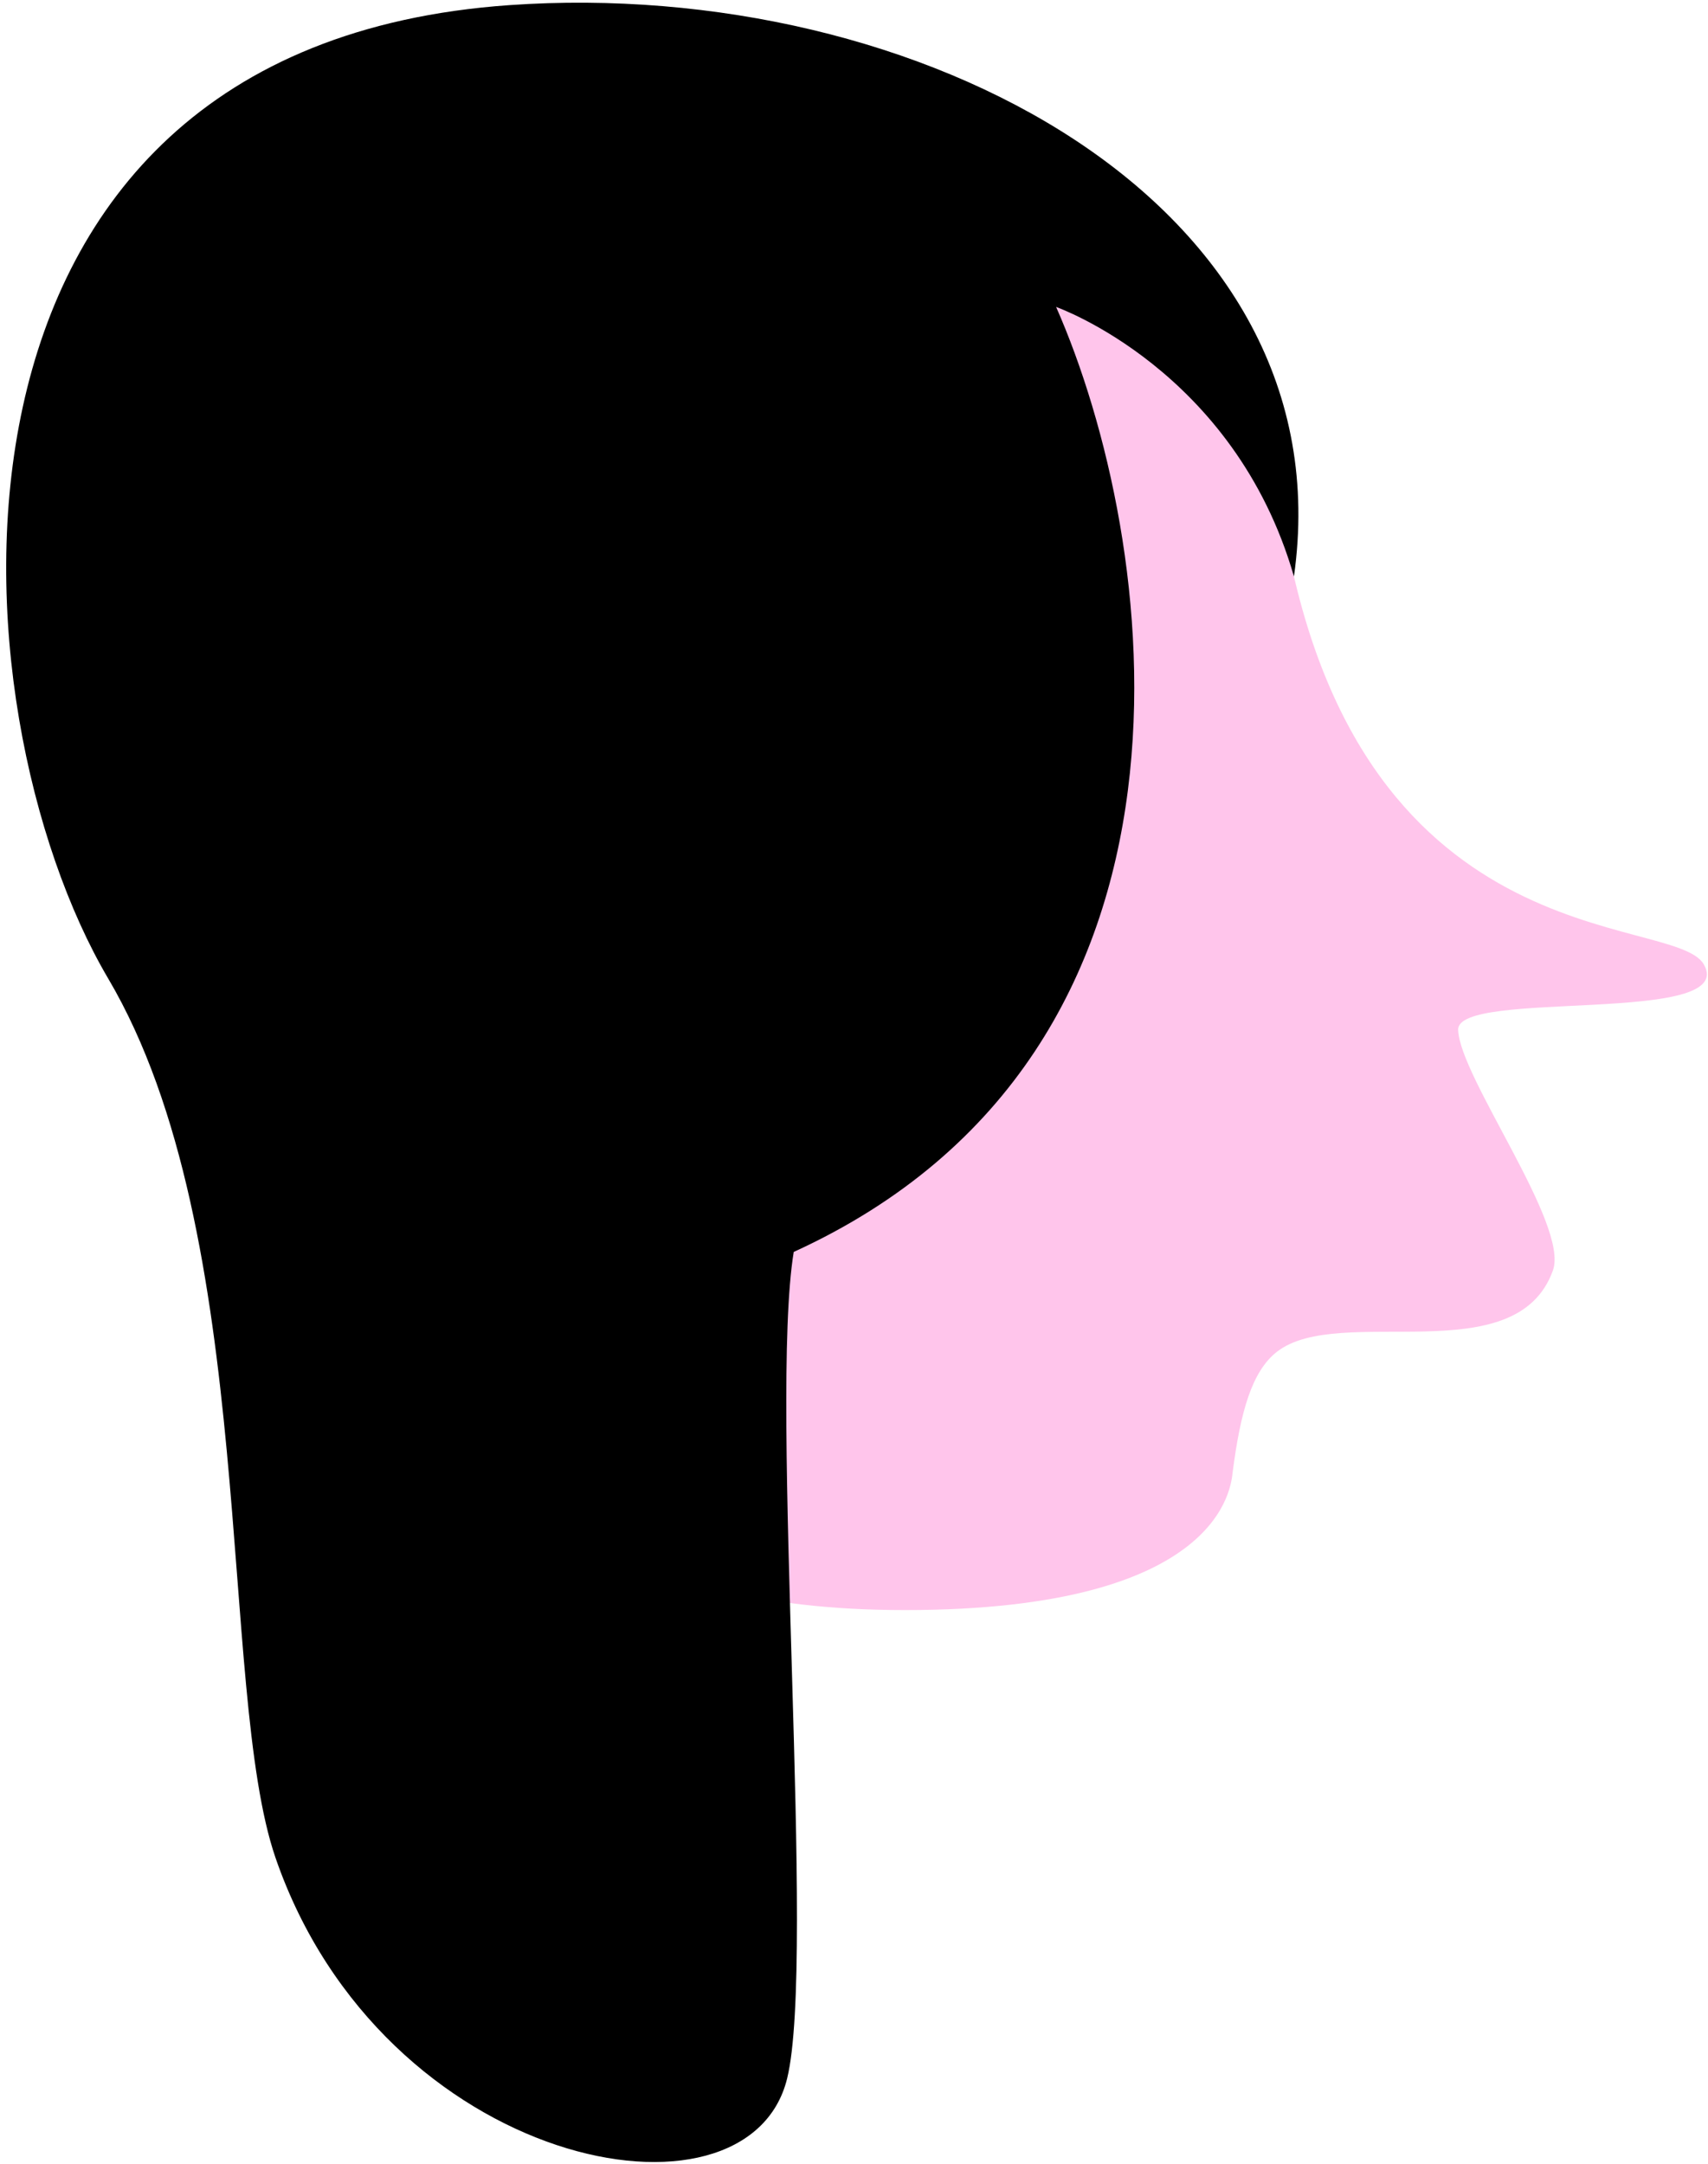
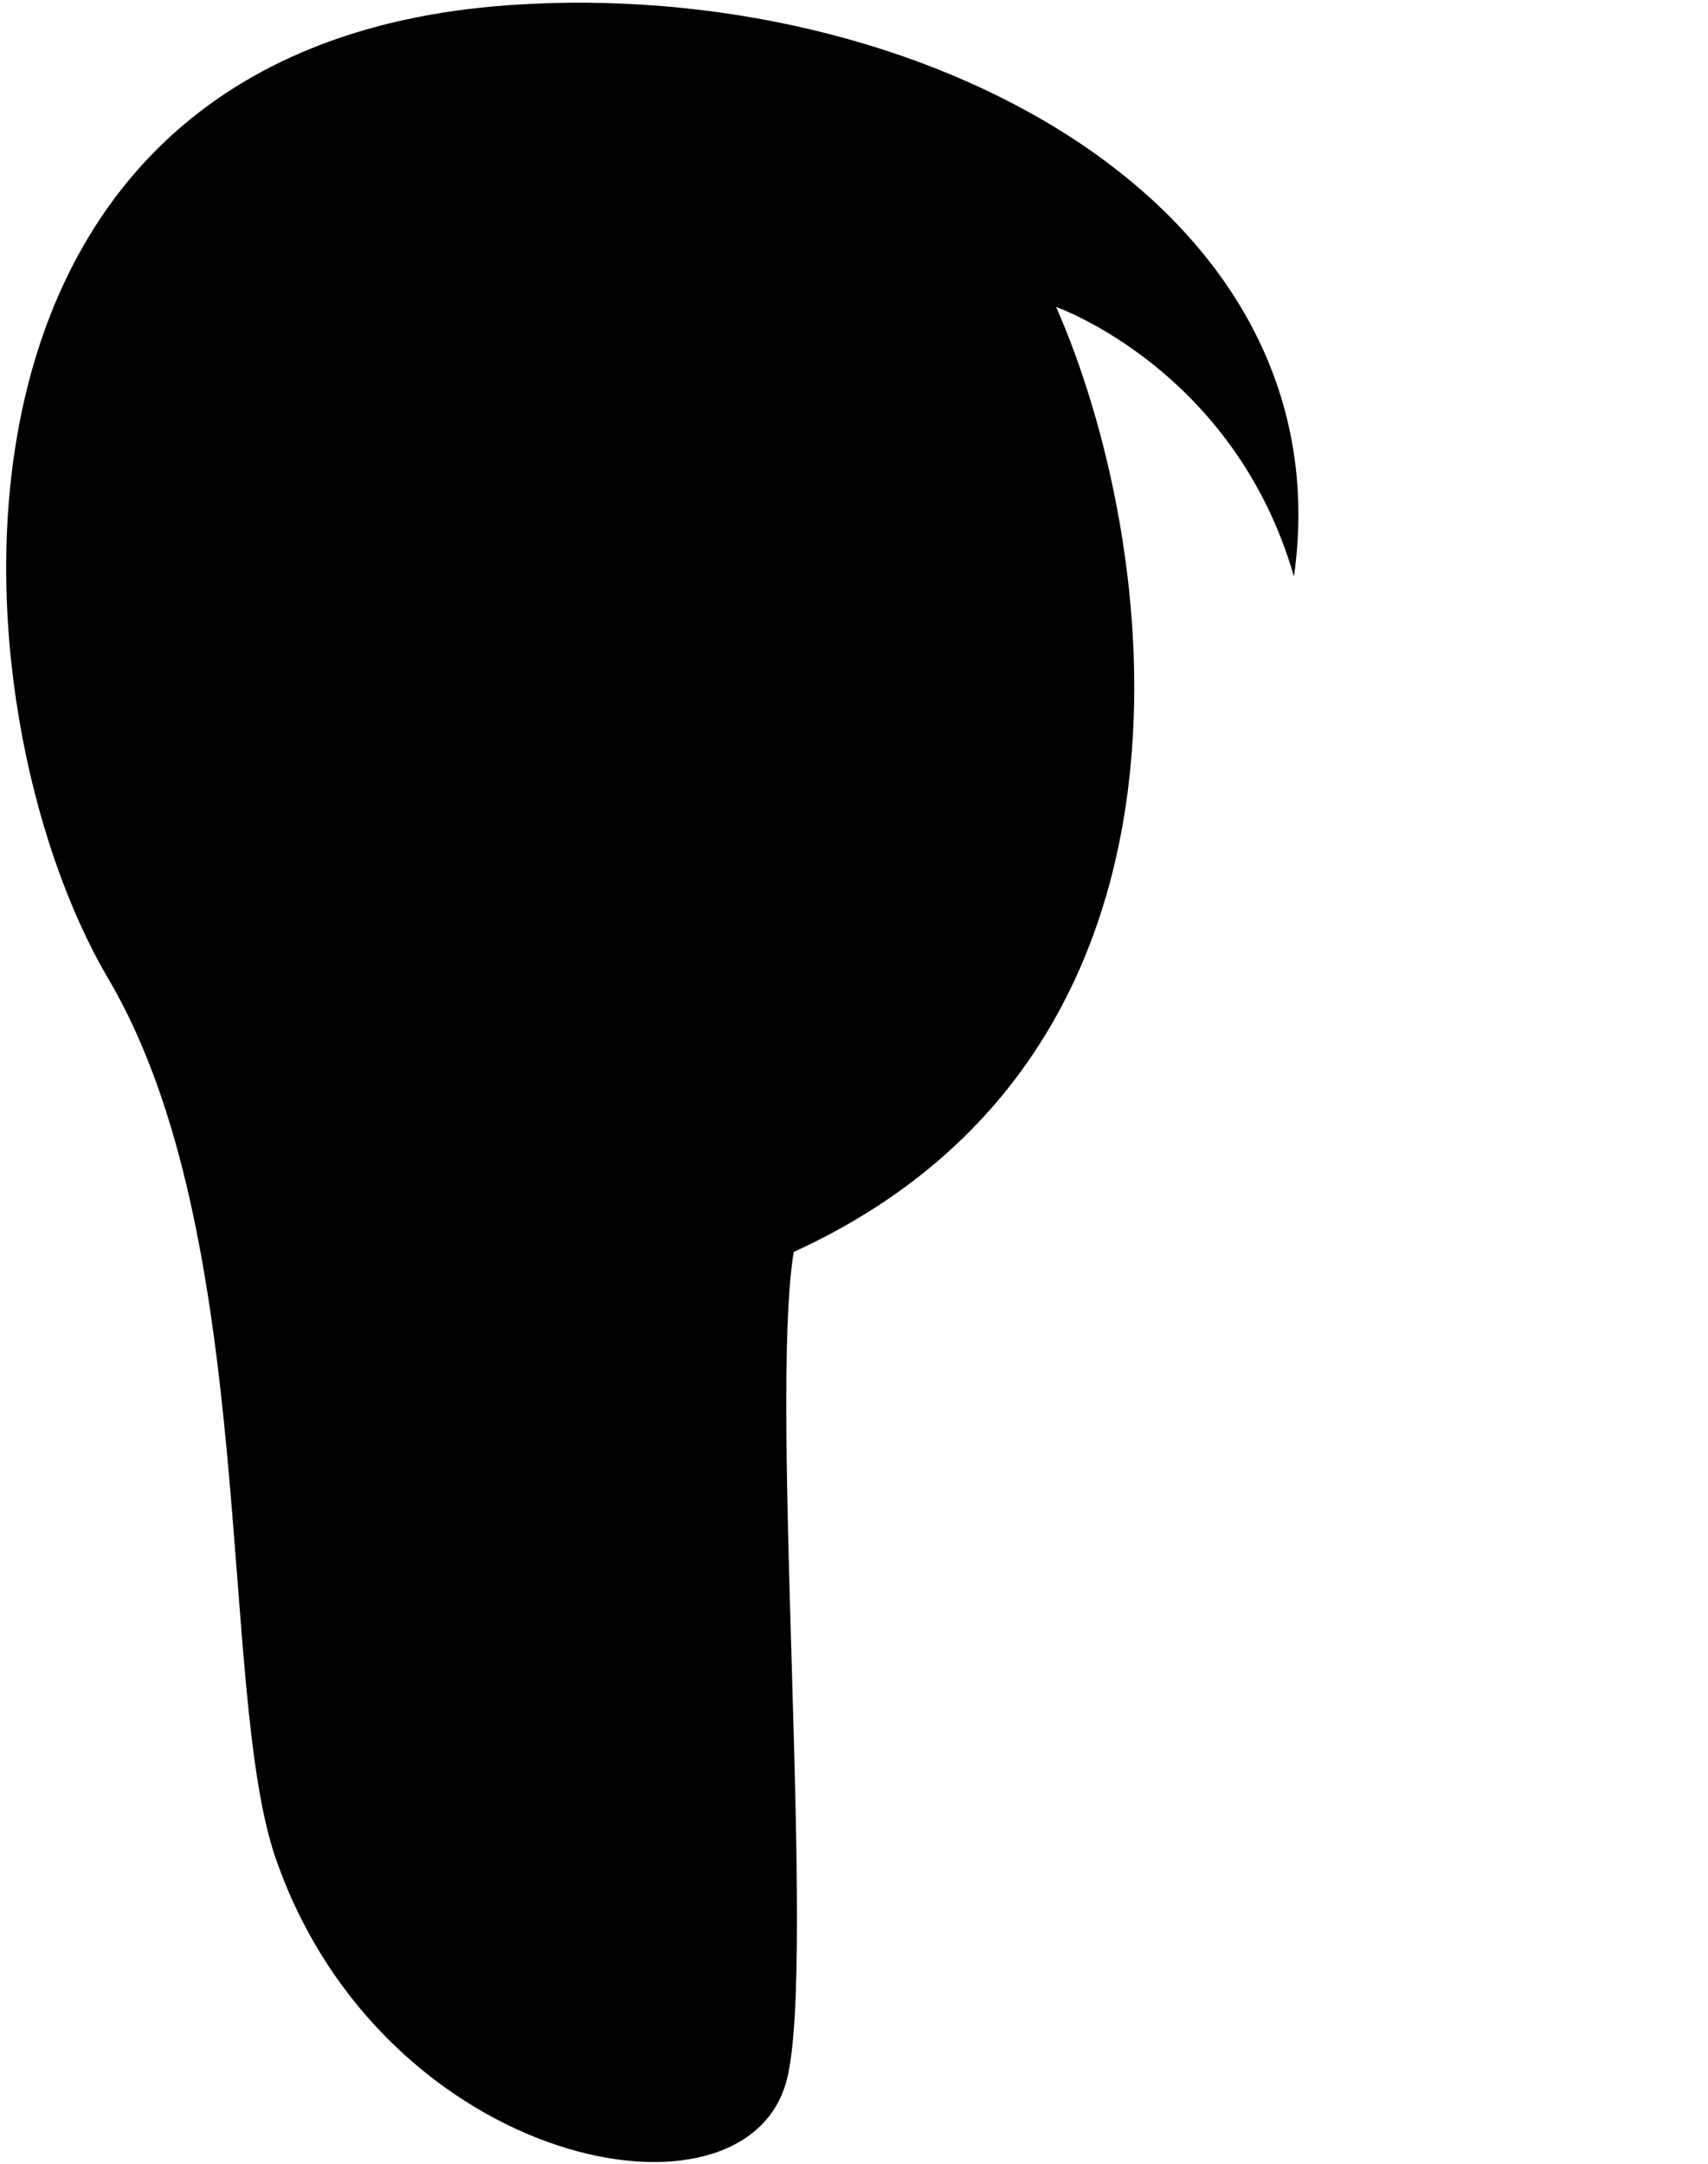
<svg xmlns="http://www.w3.org/2000/svg" viewBox="3.763 -1.095 65.397 82.855">
  <g id="Head/Long-Straight-Hair-Black-1-" stroke="none" stroke-width="1" fill="none" fill-rule="evenodd">
-     <path d="M50.962,55.248 C51.26,52.964 51.691,51.404 52.658,50.653 C55.055,48.792 61.814,51.485 63.223,47.538 C63.848,45.788 59.658,40.153 59.593,38.333 C59.536,36.754 70.373,38.18 68.996,35.819 C67.829,33.819 55.496,35.819 52.83,18.487 C52.088,13.66 47.649,10.262 36.33,8.319 C32.805,7.715 24.327,6.891 17.937,11.078 C12.16,14.864 10.624,28.705 17.785,39.533 C22.271,46.315 24.176,51.207 24.984,54.918 C25.138,55.622 26.665,60.544 38.415,60.544 C50.666,60.544 50.899,55.732 50.962,55.248" id="Fill-41" fill="#FFC5EB" />
    <g id="Group-6" transform="translate(4, -2)" fill="#000">
      <g id="Group-5" transform="translate(0, 0.983)">
        <path d="M40.2,11.673 C44.093,20.497 46.981,40.161 30.154,47.85 C29.208,53.587 31.015,74.935 29.902,79.49 C28.396,85.666 14.409,82.936 10.312,71.044 C8.087,64.582 9.697,47.206 3.908,37.388 C-2.161,27.092 -3.87,1.732 19.272,0.118 C34.928,-0.975 51.335,7.682 49.306,21.992 C47.024,14.069 40.2,11.673 40.2,11.673" id="Fill-3" />
      </g>
    </g>
    <g id="SCALABLE" fill="#000" fill-opacity="0">
      <rect id="Rectangle" x="0" y="0" width="70" height="73" />
    </g>
  </g>
</svg>